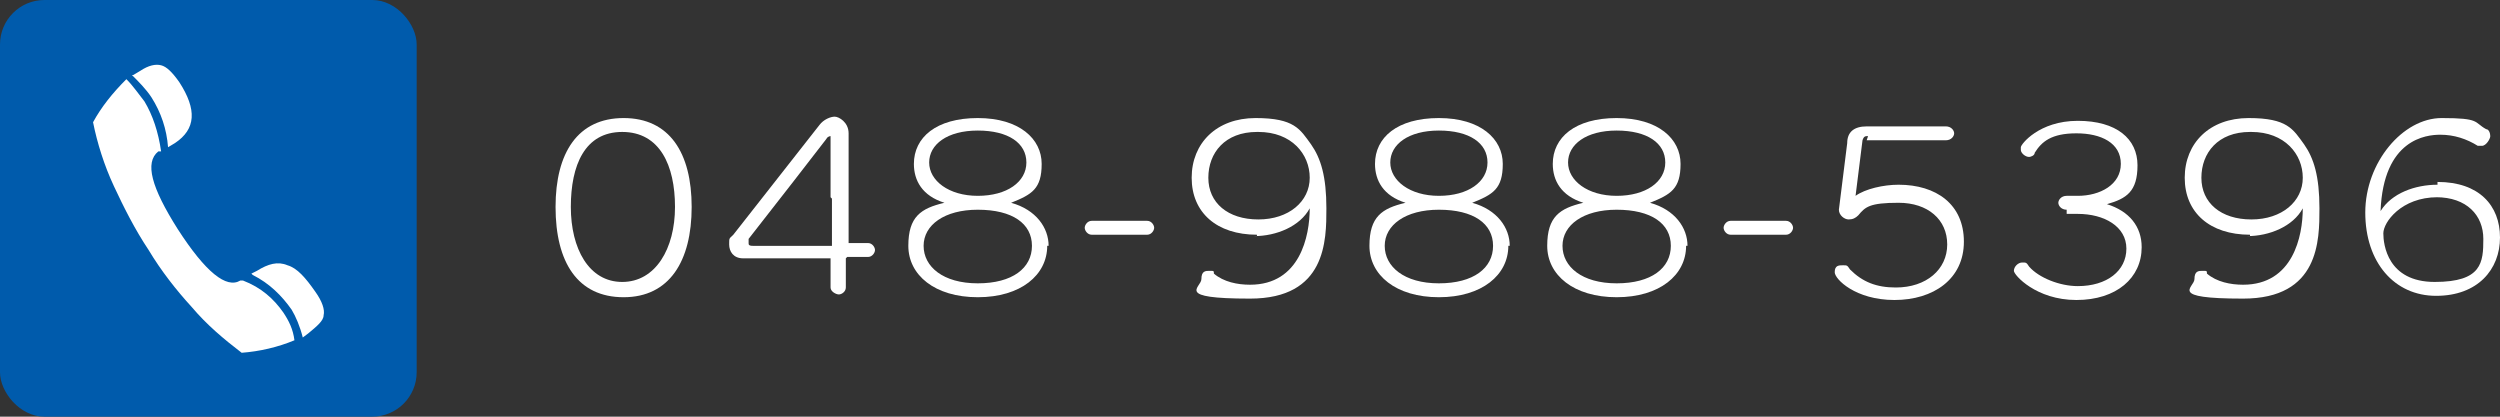
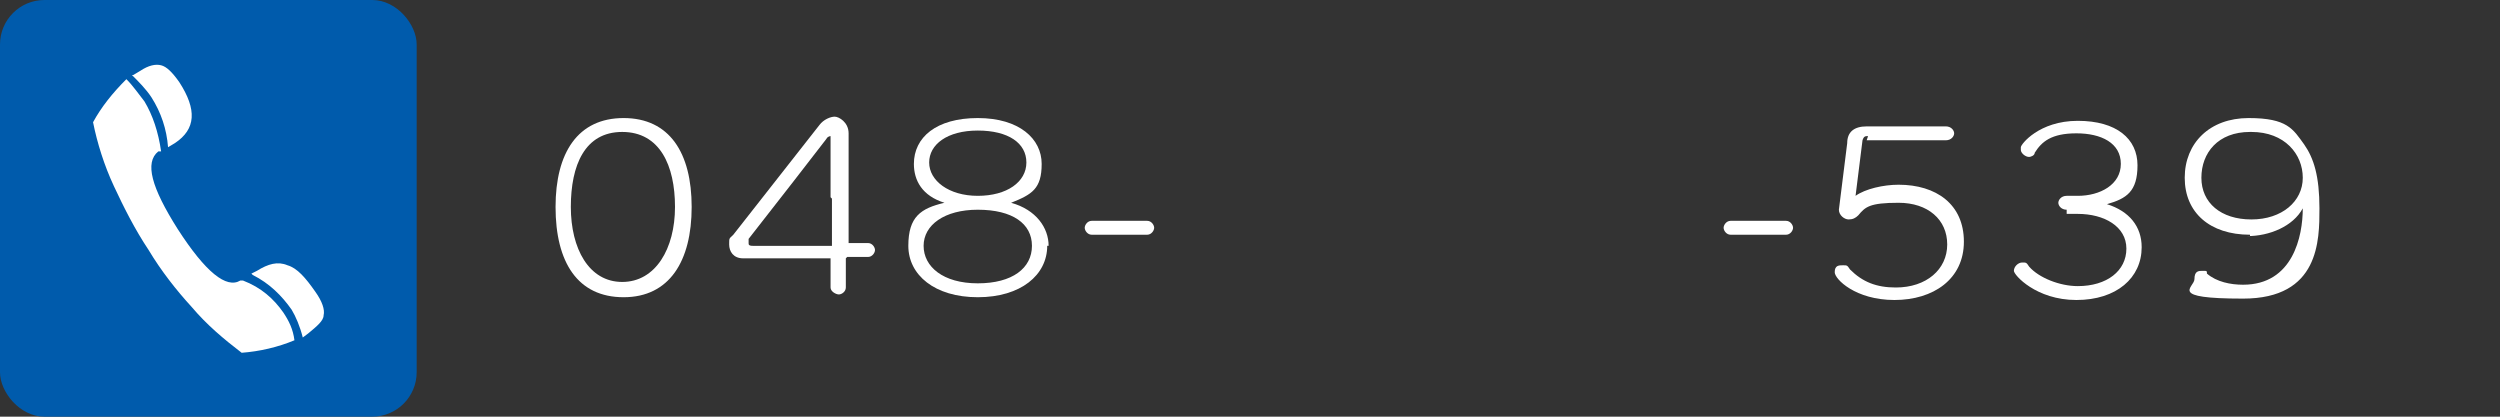
<svg xmlns="http://www.w3.org/2000/svg" id="_レイヤー_1" data-name=" レイヤー 1" width="180" height="30" version="1.1" viewBox="0 0 180 30">
  <rect x="0" y="0" width="180" height="30" fill="#333333" stroke="none" />
  <defs>
    <style>
      .cls-1 {
        fill: #005bac;
      }

      .cls-1, .cls-2 {
        stroke-width: 0px;
      }

      .cls-2 {
        fill: #fff;
      }
    </style>
  </defs>
  <rect class="cls-1" width="30" height="30" rx="3.2" ry="3.2" />
  <g>
    <path class="cls-2" d="M40,14.9c0-3.9,1.6-6.4,4.9-6.4s4.9,2.5,4.9,6.4-1.6,6.5-4.9,6.5-4.9-2.5-4.9-6.5ZM48.6,14.9c0-3-1.1-5.4-3.8-5.4s-3.7,2.4-3.7,5.4,1.3,5.4,3.7,5.4,3.8-2.4,3.8-5.4Z" />
    <path class="cls-2" d="M60.9,18.6v2.1c0,.3-.3.5-.5.5s-.6-.2-.6-.5v-2.1h-6.3c-.7,0-1-.5-1-1s0-.4.3-.7l6.2-7.9c.3-.4.8-.6,1.1-.6s1,.4,1,1.2v7.9h1.4c.3,0,.5.3.5.5s-.2.5-.5.5h-1.5ZM59.8,14.2v-4.2q0-.2,0-.2c0,0-.2,0-.3.2l-2.4,3.1-3.2,4.1c0,0,0,.2,0,.3s0,.2.3.2h5.7v-3.4Z" />
    <path class="cls-2" d="M75.4,17.7c0,2.1-1.9,3.7-5,3.7s-5-1.6-5-3.7.9-2.7,2.6-3.1c-1.6-.5-2.2-1.6-2.2-2.8,0-1.9,1.6-3.3,4.6-3.3s4.6,1.5,4.6,3.3-.7,2.2-2.2,2.8c1.8.5,2.7,1.8,2.7,3.1h0ZM70.4,15.1c-2.4,0-3.9,1.1-3.9,2.6s1.4,2.7,3.9,2.7,3.9-1.1,3.9-2.7-1.4-2.6-3.9-2.6ZM70.4,9.4c-2.2,0-3.5,1-3.5,2.3s1.4,2.4,3.5,2.4,3.5-1,3.5-2.4-1.3-2.3-3.5-2.3Z" />
    <path class="cls-2" d="M78.6,16.9c-.3,0-.5-.3-.5-.5s.2-.5.5-.5h4c.3,0,.5.3.5.5s-.2.5-.5.5h-4Z" />
-     <path class="cls-2" d="M90.5,16.9c-2.9,0-4.7-1.6-4.7-4.1s1.8-4.3,4.6-4.3,3.2.8,4,1.9c.7,1,1.1,2.3,1.1,4.6s0,6.5-5.5,6.5-3.5-.8-3.5-1.4.3-.6.6-.6.3,0,.3.2c.7.6,1.7.8,2.6.8,3.6,0,4.3-3.5,4.3-5.5-.7,1.3-2.4,2-4,2h.2ZM90.5,9.5c-2.3,0-3.5,1.5-3.5,3.3s1.4,3,3.6,3,3.7-1.3,3.7-3-1.3-3.3-3.7-3.3h0Z" />
-     <path class="cls-2" d="M108.6,17.7c0,2.1-1.9,3.7-5,3.7s-5-1.6-5-3.7.9-2.7,2.6-3.1c-1.6-.5-2.2-1.6-2.2-2.8,0-1.9,1.6-3.3,4.6-3.3s4.6,1.5,4.6,3.3-.7,2.2-2.2,2.8c1.8.5,2.7,1.8,2.7,3.1h0ZM103.6,15.1c-2.4,0-3.9,1.1-3.9,2.6s1.4,2.7,3.9,2.7,3.9-1.1,3.9-2.7-1.4-2.6-3.9-2.6ZM103.6,9.4c-2.2,0-3.5,1-3.5,2.3s1.4,2.4,3.5,2.4,3.5-1,3.5-2.4-1.3-2.3-3.5-2.3Z" />
-     <path class="cls-2" d="M121.4,17.7c0,2.1-1.9,3.7-5,3.7s-5-1.6-5-3.7.9-2.7,2.6-3.1c-1.6-.5-2.2-1.6-2.2-2.8,0-1.9,1.6-3.3,4.6-3.3s4.6,1.5,4.6,3.3-.7,2.2-2.2,2.8c1.8.5,2.7,1.8,2.7,3.1h0ZM116.4,15.1c-2.4,0-3.9,1.1-3.9,2.6s1.4,2.7,3.9,2.7,3.9-1.1,3.9-2.7-1.4-2.6-3.9-2.6ZM116.4,9.4c-2.2,0-3.5,1-3.5,2.3s1.4,2.4,3.5,2.4,3.5-1,3.5-2.4-1.3-2.3-3.5-2.3Z" />
    <path class="cls-2" d="M124.6,16.9c-.3,0-.5-.3-.5-.5s.2-.5.5-.5h4c.3,0,.5.3.5.5s-.2.5-.5.5h-4Z" />
    <path class="cls-2" d="M134.5,9.8c-.2,0-.3,0-.4.3l-.5,4c.7-.5,2-.8,3.1-.8,2.7,0,4.7,1.4,4.7,4.1s-2.2,4.2-5,4.2-4.3-1.5-4.3-2,.3-.5.6-.5.3,0,.5.3c.9.9,1.9,1.3,3.3,1.3,2.2,0,3.7-1.3,3.7-3.1s-1.4-3-3.5-3-2.4.3-2.9.9c-.2.2-.4.3-.7.3s-.7-.3-.7-.7h0c0,0,.6-4.8.6-4.8,0-.8.5-1.2,1.4-1.2h5.7c.4,0,.6.3.6.5s-.2.5-.6.5h-5.7,0Z" />
    <path class="cls-2" d="M148.8,15.1c-.4,0-.6-.3-.6-.5s.2-.5.6-.5h.8c1.6,0,3.1-.8,3.1-2.3s-1.4-2.2-3.2-2.2-2.5.6-3,1.4c0,.2-.3.3-.4.3-.3,0-.6-.3-.6-.5s0,0,0-.2c0-.2,1.3-1.9,4.1-1.9s4.3,1.3,4.3,3.2-.8,2.4-2.2,2.8c1.6.5,2.5,1.6,2.5,3.1,0,2.2-1.8,3.8-4.7,3.8s-4.5-1.8-4.5-2.1.3-.6.6-.6.3,0,.5.3c.7.8,2.2,1.4,3.5,1.4,2.1,0,3.5-1.1,3.5-2.7s-1.6-2.5-3.5-2.5h-.8v-.2Z" />
    <path class="cls-2" d="M162,16.9c-2.9,0-4.7-1.6-4.7-4.1s1.8-4.3,4.6-4.3,3.2.8,4,1.9c.7,1,1.1,2.3,1.1,4.6s0,6.5-5.5,6.5-3.5-.8-3.5-1.4.3-.6.6-.6.3,0,.3.2c.7.6,1.7.8,2.6.8,3.6,0,4.3-3.5,4.3-5.5-.7,1.3-2.4,2-4,2h.2ZM162,9.5c-2.3,0-3.5,1.5-3.5,3.3s1.4,3,3.6,3,3.7-1.3,3.7-3-1.3-3.3-3.7-3.3h0Z" />
-     <path class="cls-2" d="M175.5,13.1c3,0,4.5,1.7,4.5,4s-1.6,4.2-4.6,4.2-5.1-2.4-5.1-6,2.7-6.8,5.5-6.8,2.3.3,3.2.8c.2,0,.3.3.3.5s-.3.7-.6.7-.2,0-.3,0c-.8-.5-1.7-.8-2.7-.8s-4.1.3-4.3,5.5c.8-1.3,2.5-1.9,4.1-1.9ZM175.5,14.2c-2.6,0-3.9,1.8-3.9,2.6s.3,3.5,3.7,3.5,3.5-1.4,3.5-3.1-1.2-3-3.4-3h0Z" />
  </g>
  <path class="cls-2" d="M18.1,19.7l.4-.2c.8-.5,1.5-.7,2.2-.4.7.2,1.3.9,2,1.9.5.7.7,1.3.6,1.7,0,.4-.5.8-1.1,1.3l-.4.3c-.2-.8-.5-1.5-.8-2-.7-1-1.6-1.9-2.8-2.5ZM9.6,5.4l.5-.3c.6-.4,1.1-.5,1.5-.4.4.1.8.5,1.3,1.2,1.3,2,1.2,3.4-.3,4.4l-.5.3c-.1-1.3-.5-2.5-1.2-3.6-.4-.6-.9-1.1-1.4-1.6ZM6.7,8.8c.6-1.1,1.4-2.1,2.4-3.1.5.5.9,1.1,1.3,1.6.6,1,1,2.2,1.2,3.6h-.2c-1,.8-.5,2.6,1.4,5.6,2,3.1,3.5,4.3,4.5,3.7h.2c1.3.5,2.2,1.3,2.9,2.3.4.6.7,1.2.8,2-1.2.5-2.5.8-3.8.9-1.3-1-2.5-2-3.6-3.3-1.1-1.2-2.2-2.6-3.1-4.1-1-1.5-1.8-3.1-2.5-4.6-.7-1.5-1.2-3.1-1.5-4.6Z" />
</svg>